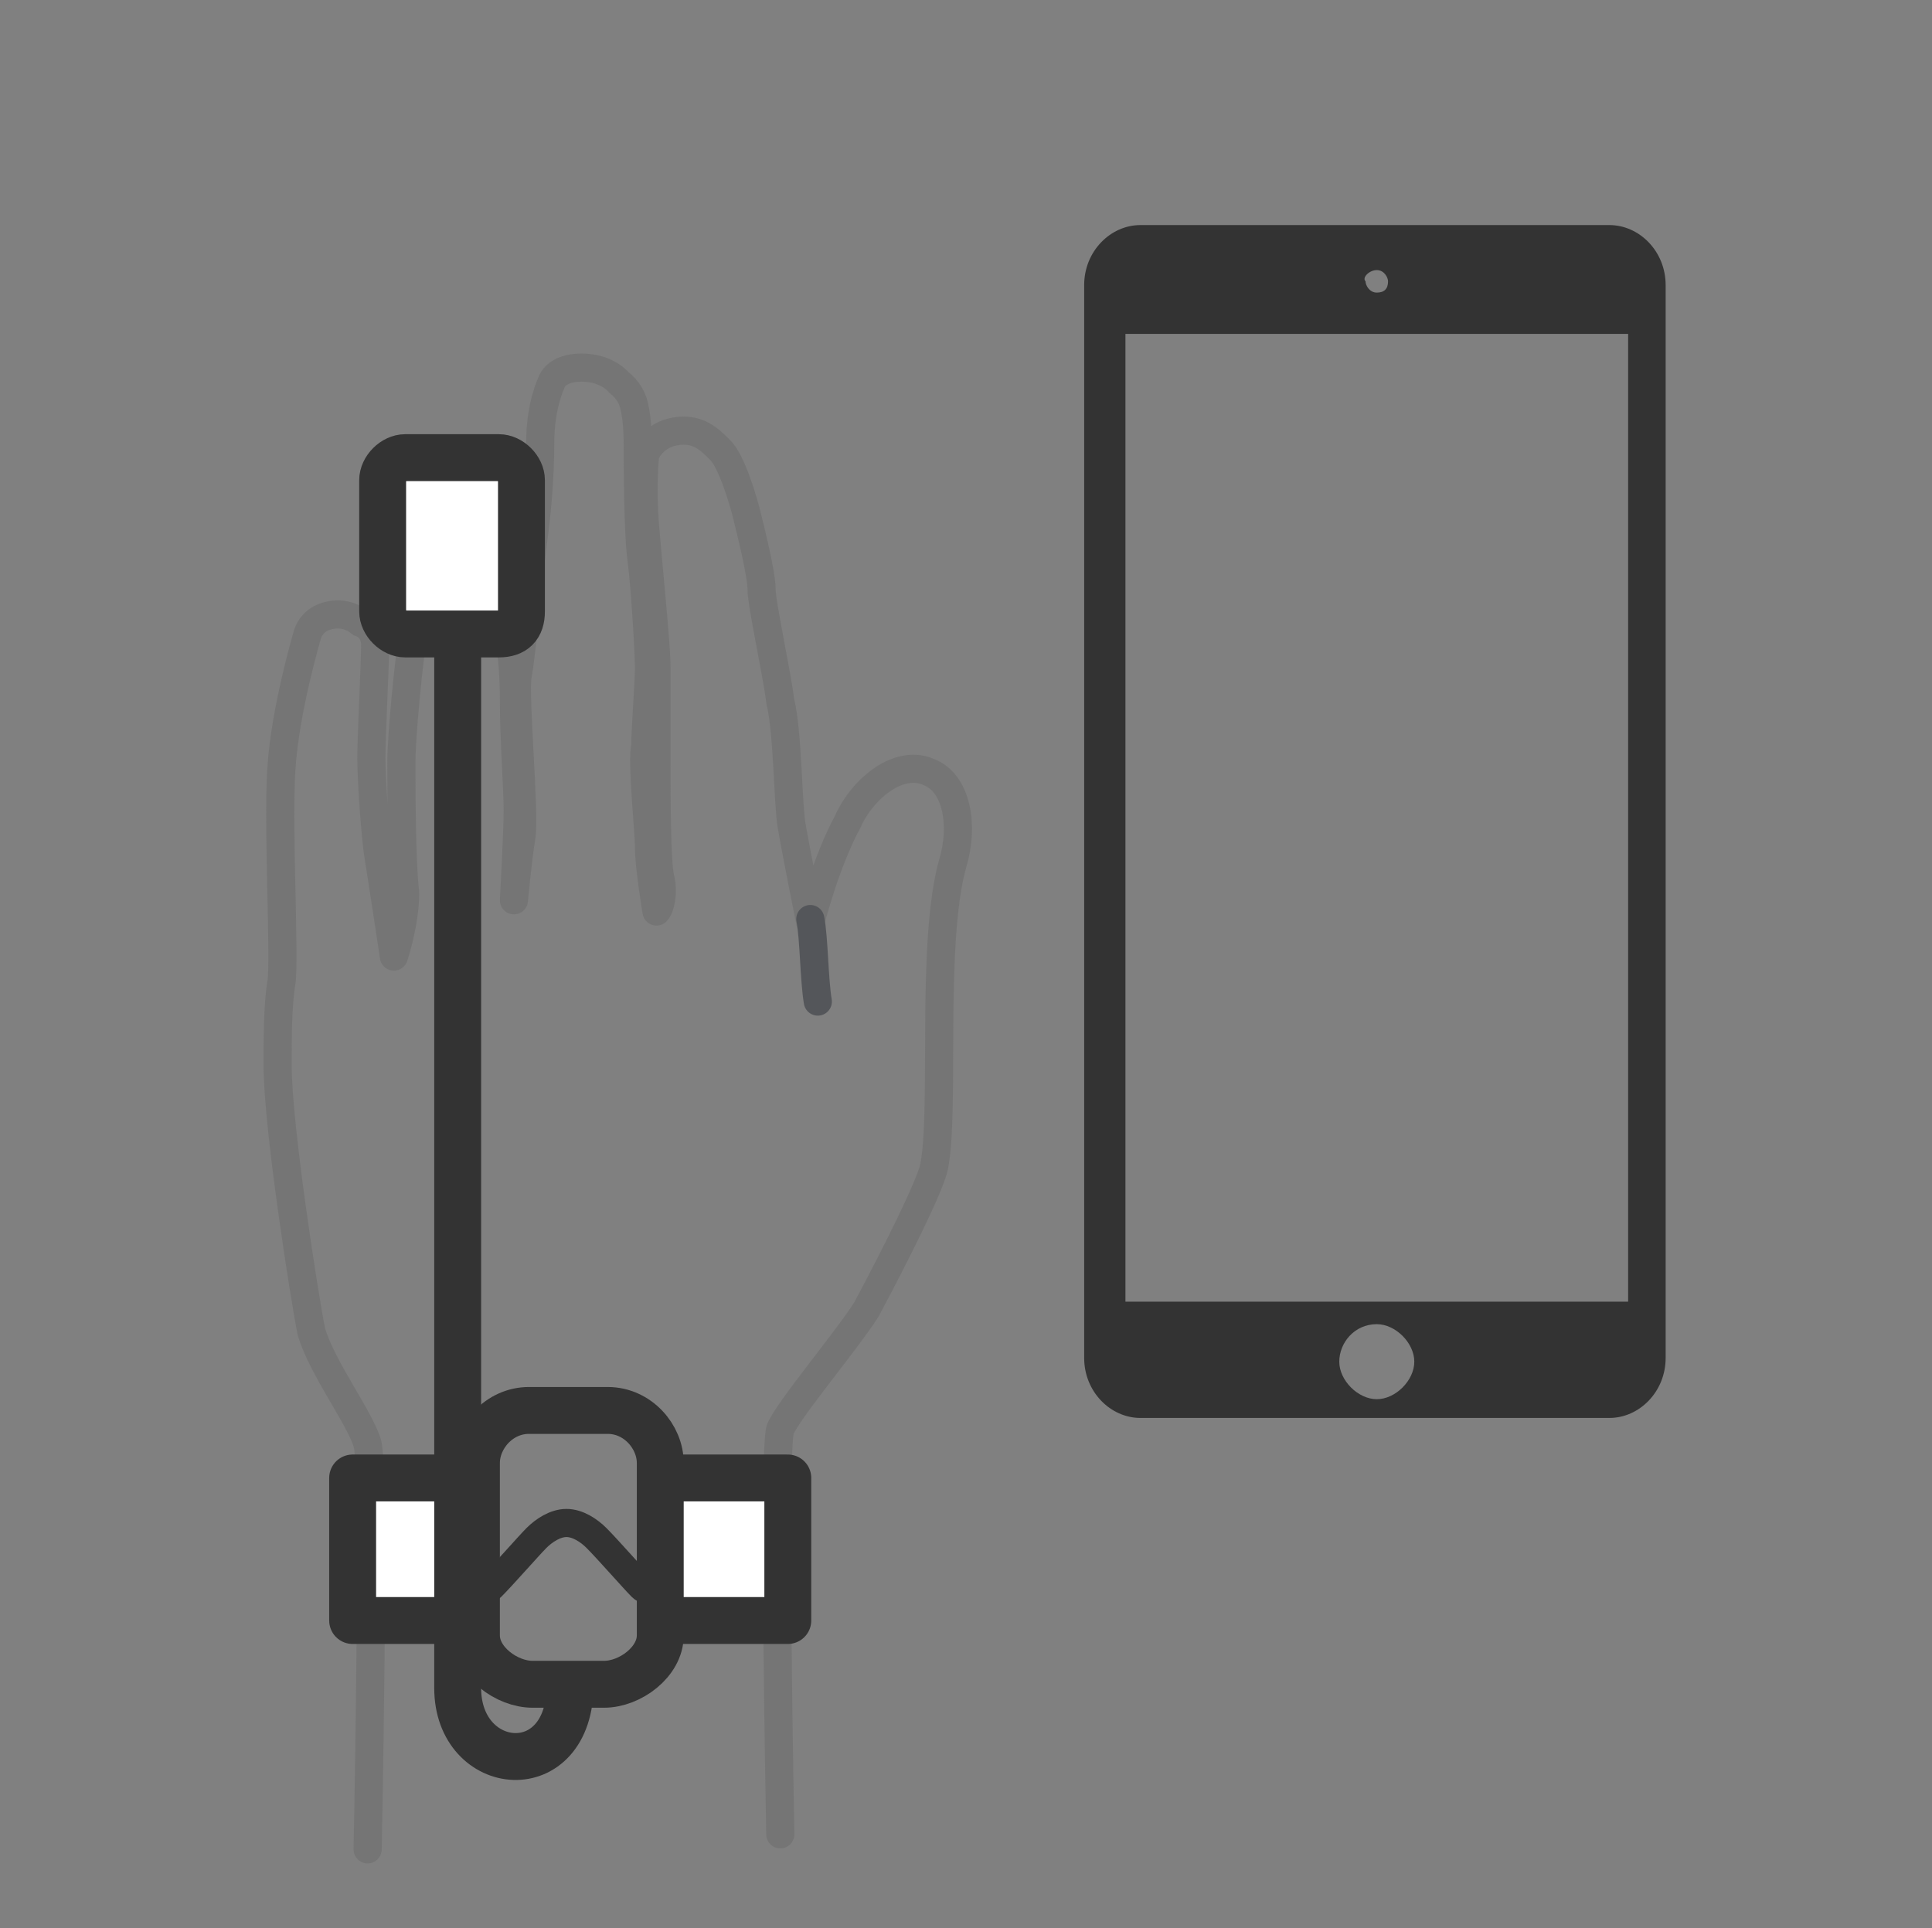
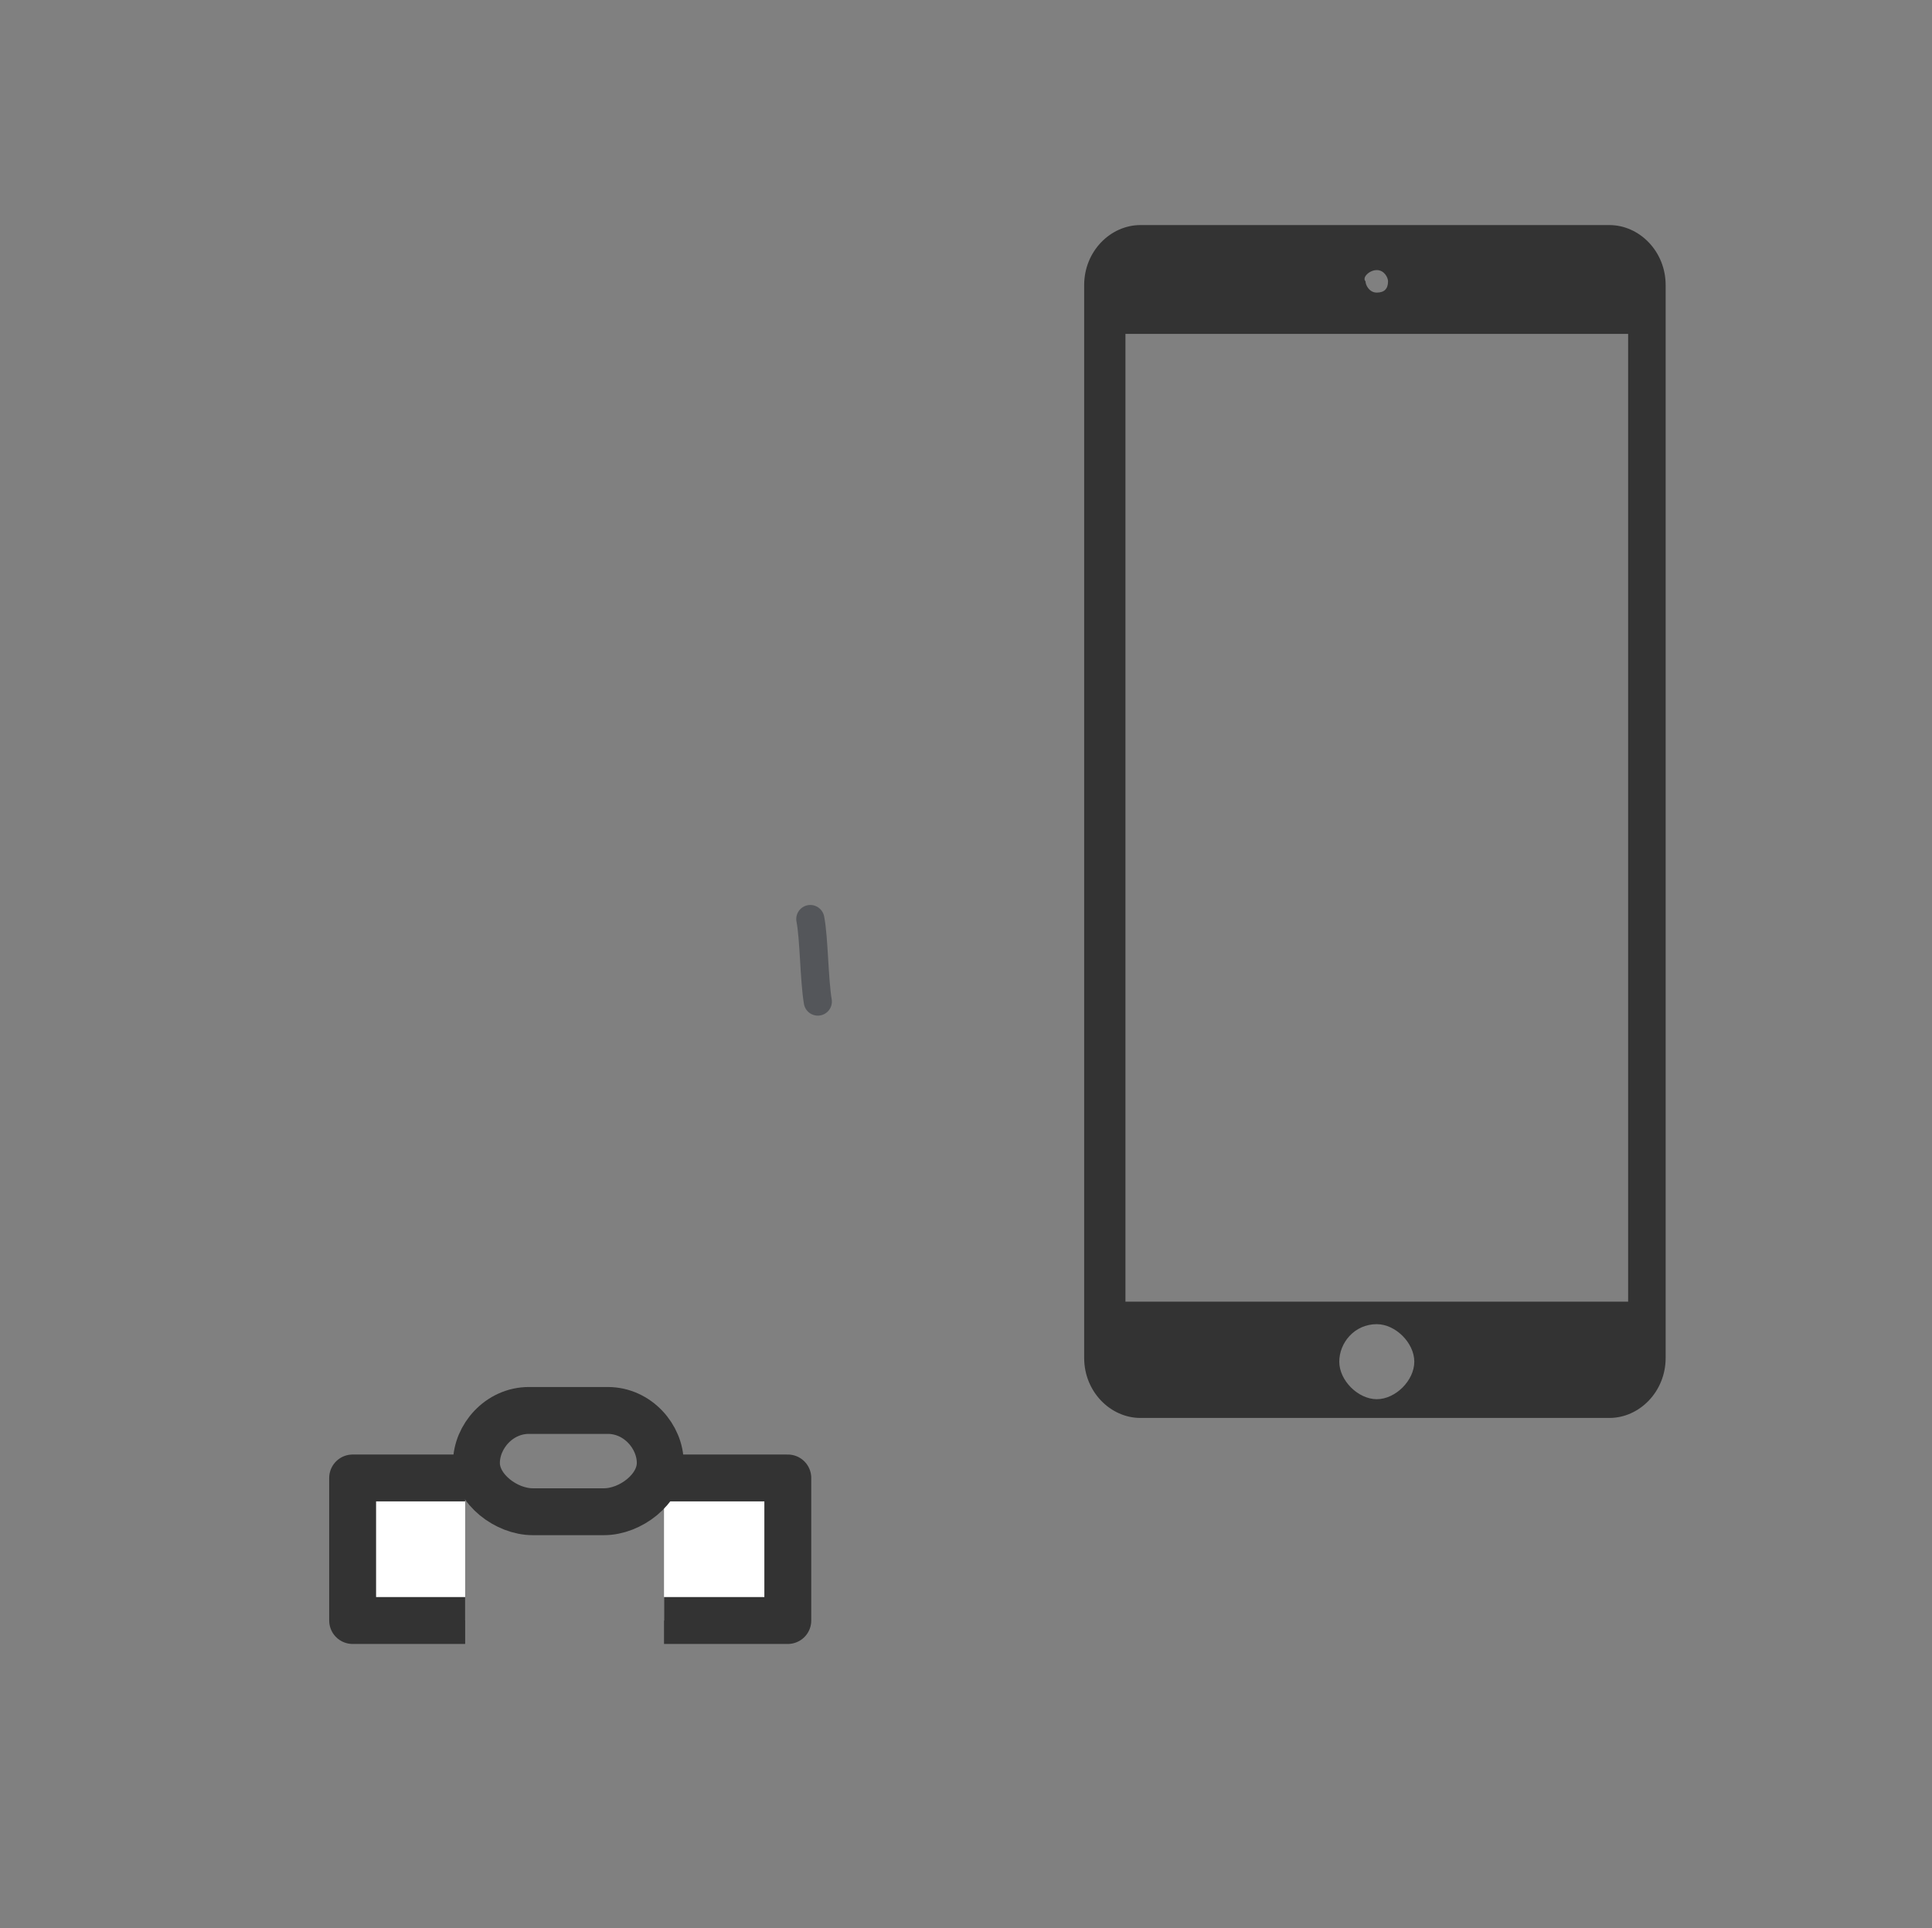
<svg xmlns="http://www.w3.org/2000/svg" version="1.1" id="Layer_1" x="0px" y="0px" viewBox="0 0 51.5 51.4" style="enable-background:new 0 0 51.5 51.4;" xml:space="preserve">
  <rect x="0" y="0" width="51.5" height="51.4" fill="#808080" stroke="none" />
  <style type="text/css">
	.st0{fill:none;stroke:#757575;stroke-width:0.75;stroke-linecap:round;stroke-linejoin:round;stroke-miterlimit:10;}
	.st1{fill:none;stroke:#54565A;stroke-width:0.75;stroke-linecap:round;stroke-linejoin:round;stroke-miterlimit:10;}
	.st2{fill:none;stroke:#333333;stroke-width:0.75;stroke-linejoin:round;stroke-miterlimit:10;}
	.st3{fill:#FFFFFF;stroke:#333333;stroke-width:1.25;stroke-linejoin:round;stroke-miterlimit:10;}
	.st4{fill:none;stroke:#333333;stroke-width:1.25;stroke-linejoin:round;stroke-miterlimit:10;}
	.st5{fill:#333333;}
</style>
  <g>
    <g>
-       <path class="st0" d="M20.8,48.9c0,0-0.2-10.3,0-10.8s1.8-2.4,2.3-3.2c0.8-1.5,1.7-3.3,1.8-3.8c0.3-1.5-0.1-6,0.5-8.1    c0.3-1,0.1-2.1-0.6-2.4C24,20.2,23,21,22.6,21.9c-0.6,1.1-1,2.7-1,2.7s-0.4-2-0.5-2.6s-0.1-2.5-0.3-3.3c-0.1-0.8-0.5-2.6-0.5-3    s-0.3-1.6-0.4-2s-0.4-1.4-0.7-1.7s-0.6-0.6-1.2-0.5s-0.8,0.6-0.8,0.6s-0.1,0.8,0,2s0.3,3.1,0.3,3.7c0,0.5,0,1.8,0,2.6    c0,0.8,0,2.6,0.1,3s0,0.8-0.1,0.9c0,0-0.2-1.2-0.2-1.7s-0.2-2.3-0.1-2.7c0-0.4,0.1-1.7,0.1-2.1s-0.1-2.1-0.2-2.9    c-0.1-0.7-0.1-2.7-0.1-3c0-0.2,0-0.7-0.1-1.1s-0.4-0.6-0.4-0.6s-0.3-0.4-1-0.4c-0.7,0-0.8,0.4-0.8,0.4s-0.3,0.6-0.3,1.6    s-0.1,2-0.2,2.7c-0.1,0.8-0.3,3-0.4,3.5s0.2,3.7,0.1,4.3S13.7,24,13.7,24s0.1-1.8,0.1-2.4s-0.1-1.9-0.1-2.9s-0.1-1.5-0.1-1.5    s0-0.6,0.1-1.4c0.1-0.8,0.1-1.4,0.1-1.4s0.2-0.9,0.1-1.3c-0.1-0.4-0.3-0.6-0.3-0.6s-0.2-0.3-0.9-0.4c-0.7,0-0.9,0.3-0.9,0.3    s-0.3,0.2-0.4,1.3S11.1,16.4,11,17c-0.1,0.6-0.3,2.6-0.3,3.3s0,2.7,0.1,3.5c0,0.8-0.3,1.7-0.3,1.7s-0.3-2-0.4-2.6    c-0.1-0.6-0.2-2.1-0.2-2.7s0.1-2.5,0.1-3s-0.4-0.6-0.4-0.6s-0.3-0.3-0.8-0.2s-0.6,0.5-0.6,0.5s-0.6,2-0.7,3.6s0.1,5.1,0,5.7    s-0.1,1.5-0.1,2.2c0,1.6,0.7,6.1,0.9,7.1c0.3,1,1.3,2.3,1.5,3c0.2,1,0,10.8,0,10.8" />
      <path class="st1" d="M21.6,24.5c0.1,0.5,0.1,1.6,0.2,2.2" />
    </g>
    <g>
-       <path class="st2" d="M17.4,42.4c-0.1,0-0.2,0-0.3-0.1c-0.2-0.2-0.9-1-1.2-1.3c-0.2-0.2-0.5-0.4-0.8-0.4s-0.6,0.2-0.8,0.4    s-0.9,1-1.2,1.3c-0.1,0.1-0.2,0.1-0.3,0.1" />
      <polyline class="st3" points="12.4,39.4 9.4,39.4 9.4,43.2 12.4,43.2   " />
      <polyline class="st3" points="17.7,43.2 21,43.2 21,39.4 17.7,39.4   " />
-       <path class="st4" d="M16.2,37.6c0.8,0,1.4,0.7,1.4,1.4v4.6c0,0.7-0.8,1.3-1.5,1.3h-1.9c-0.7,0-1.5-0.6-1.5-1.3V39    c0-0.7,0.6-1.4,1.4-1.4H16.2z" />
-       <path class="st4" d="M15.2,44.9c0,2.7-3,2.4-3,0.1c0-1.9,0-29.6,0-29.6" />
-       <path class="st3" d="M13.3,16.9h-2.5c-0.3,0-0.6-0.3-0.6-0.6v-3.5c0-0.3,0.3-0.6,0.6-0.6h2.5c0.3,0,0.6,0.3,0.6,0.6v3.5    C13.9,16.7,13.7,16.9,13.3,16.9z" />
+       <path class="st4" d="M16.2,37.6c0.8,0,1.4,0.7,1.4,1.4c0,0.7-0.8,1.3-1.5,1.3h-1.9c-0.7,0-1.5-0.6-1.5-1.3V39    c0-0.7,0.6-1.4,1.4-1.4H16.2z" />
    </g>
  </g>
  <path class="st5" d="M42.9,6H30.4c-0.8,0-1.5,0.7-1.5,1.6v28.6c0,0.9,0.7,1.6,1.5,1.6h12.5c0.8,0,1.5-0.7,1.5-1.6V7.6  C44.4,6.7,43.7,6,42.9,6z M36.7,7.2c0.2,0,0.3,0.2,0.3,0.3c0,0.2-0.1,0.3-0.3,0.3s-0.3-0.2-0.3-0.3C36.3,7.4,36.5,7.2,36.7,7.2z   M36.7,37.3c-0.5,0-1-0.5-1-1s0.4-1,1-1c0.5,0,1,0.5,1,1S37.2,37.3,36.7,37.3z M43.4,34.7H30V8.9h13.4V34.7z" />
</svg>